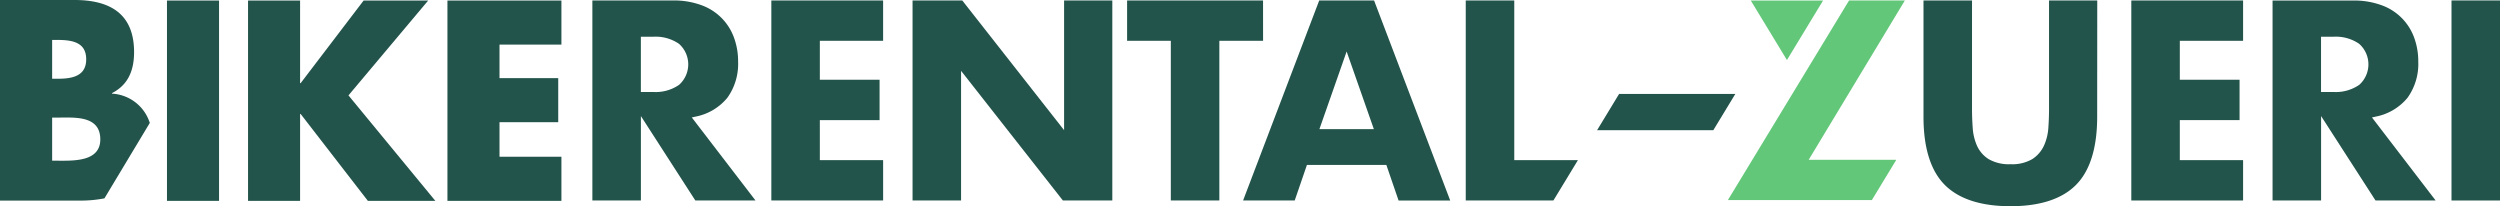
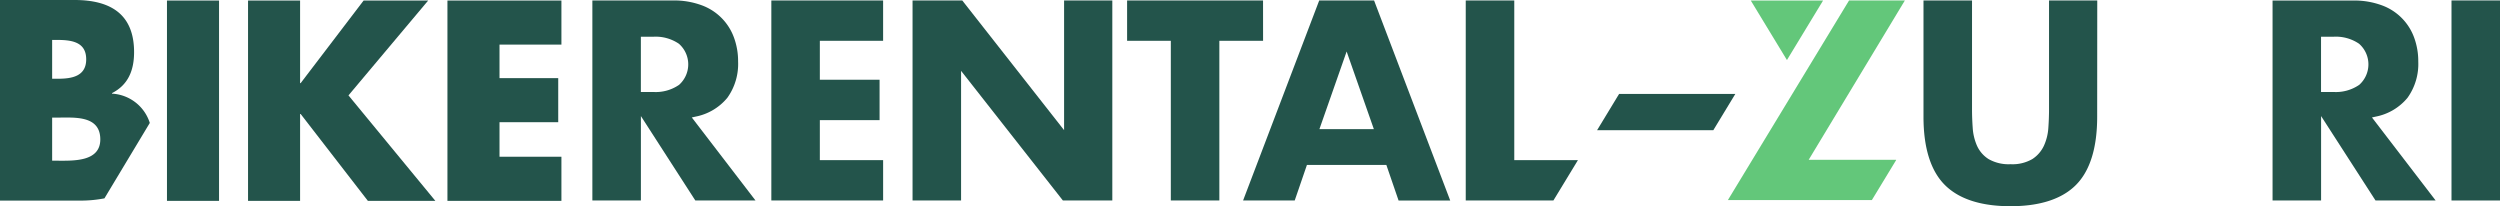
<svg xmlns="http://www.w3.org/2000/svg" width="309.082" height="25.492" viewBox="0 0 309.082 25.492">
  <g transform="translate(0 -150.072)">
    <g transform="translate(0 150.072)">
      <path d="M86,96.53,78.124,86.265l.441-.1a6.763,6.763,0,0,0,3.949-2.328,7.177,7.177,0,0,0,1.333-4.5,8.433,8.433,0,0,0-.5-2.92A6.669,6.669,0,0,0,79.364,72.4a9.817,9.817,0,0,0-3.584-.6H65.83V96.53h6V86.091l6.73,10.439ZM76.528,82.246a5.087,5.087,0,0,1-3.167.868H71.826v-6.83h1.534a5.1,5.1,0,0,1,3.167.867,3.39,3.39,0,0,1,0,5.1" transform="translate(7.406 -71.742)" fill="#23544b" />
      <path d="M99.538,76.787V71.8H85.719V96.529h13.82V91.54H91.715V86.591H99.1V81.6H91.715V76.787Z" transform="translate(9.644 -71.742)" fill="#23544b" />
      <path d="M126.11,96.53V71.8h-5.963V87.831L107.559,71.8h-6.147V96.53h6V80.5L120,96.53Z" transform="translate(11.409 -71.742)" fill="#23544b" />
      <path d="M142.062,71.8H125.254v4.99h5.406V96.53h6V76.787h5.406Z" transform="translate(14.092 -71.742)" fill="#23544b" />
      <path d="M155.856,92.131l1.511,4.4h6.384L154.338,71.8h-6.782L138.143,96.53h6.384l1.511-4.4Zm-4.91-14.022,3.366,9.6H147.58Z" transform="translate(15.542 -71.742)" fill="#23544b" />
      <path d="M235.24,71.8h-5.963V85.272c0,.734-.029,1.5-.085,2.286a6.277,6.277,0,0,1-.546,2.2,3.945,3.945,0,0,1-1.431,1.649,4.883,4.883,0,0,1-2.7.636,4.991,4.991,0,0,1-2.712-.634,3.786,3.786,0,0,1-1.433-1.654,6.489,6.489,0,0,1-.528-2.2c-.056-.772-.085-1.541-.085-2.286V71.8h-6v14.38c0,3.84.887,6.674,2.633,8.423s4.48,2.634,8.121,2.634,6.365-.887,8.1-2.634,2.619-4.581,2.619-8.423Z" transform="translate(24.05 -71.742)" fill="#23544b" />
-       <path d="M250.673,76.787V71.8h-13.82V96.529h13.82V91.54H242.85V86.591h7.386V81.6H242.85V76.787Z" transform="translate(26.647 -71.742)" fill="#23544b" />
      <path d="M272.712,96.53,264.84,86.265l.441-.1a6.766,6.766,0,0,0,3.951-2.328,7.183,7.183,0,0,0,1.332-4.5,8.433,8.433,0,0,0-.5-2.92,6.663,6.663,0,0,0-3.979-4.009,9.824,9.824,0,0,0-3.586-.6h-9.949V96.53h6V86.091l6.73,10.439Zm-9.467-14.285a5.091,5.091,0,0,1-3.167.868h-1.535v-6.83h1.535a5.092,5.092,0,0,1,3.166.867,3.389,3.389,0,0,1,0,5.1" transform="translate(28.413 -71.742)" fill="#23544b" />
      <rect width="5.996" height="24.732" transform="translate(303.086 0.055)" fill="#23544b" />
      <path d="M176.758,91.54h-7.87V71.8h-6V96.53h10.837Z" transform="translate(18.326 -71.742)" fill="#23544b" />
      <path d="M177.484,86.671h14.37l2.722-4.485h-14.37Z" transform="translate(19.968 -70.574)" fill="#23544b" />
      <path d="M213.9,71.8H207L192.022,96.473h17.8l2.995-4.932V91.5H202.007Z" transform="translate(21.604 -71.742)" fill="#63c77a" />
      <path d="M199.034,79.165v0l4.469-7.36h-8.94Z" transform="translate(21.89 -71.742)" fill="#63c77a" />
      <rect width="6.438" height="24.768" transform="translate(20.643 0.065)" fill="#23544b" />
      <path d="M41.854,71.807h7.982L39.981,83.534,50.723,96.574H42.38L34.069,85.832H34V96.574H27.565V71.807H34V82.023h.066Z" transform="translate(3.101 -71.741)" fill="#23544b" />
      <path d="M56.162,77.259V81.4h7.259v5.452H56.162v4.27h7.654v5.452H49.724V71.807H63.816v5.452Z" transform="translate(5.594 -71.741)" fill="#23544b" />
      <path d="M18.52,86.946a5.194,5.194,0,0,0-4.673-3.62V83.26c2.006-1.019,2.73-2.828,2.73-5.065,0-4.736-2.96-6.447-7.368-6.447H0v24.8H9.932a15.36,15.36,0,0,0,2.98-.277ZM6.447,76.682h.461c1.742,0,3.749.131,3.749,2.4,0,2.1-1.776,2.4-3.487,2.4H6.447Zm.822,14.933H6.447V86.286H7.1c2.1,0,5.3-.3,5.3,2.7,0,2.73-3.223,2.631-5.131,2.631" transform="translate(0 -71.748)" fill="#23544b" />
    </g>
  </g>
</svg>